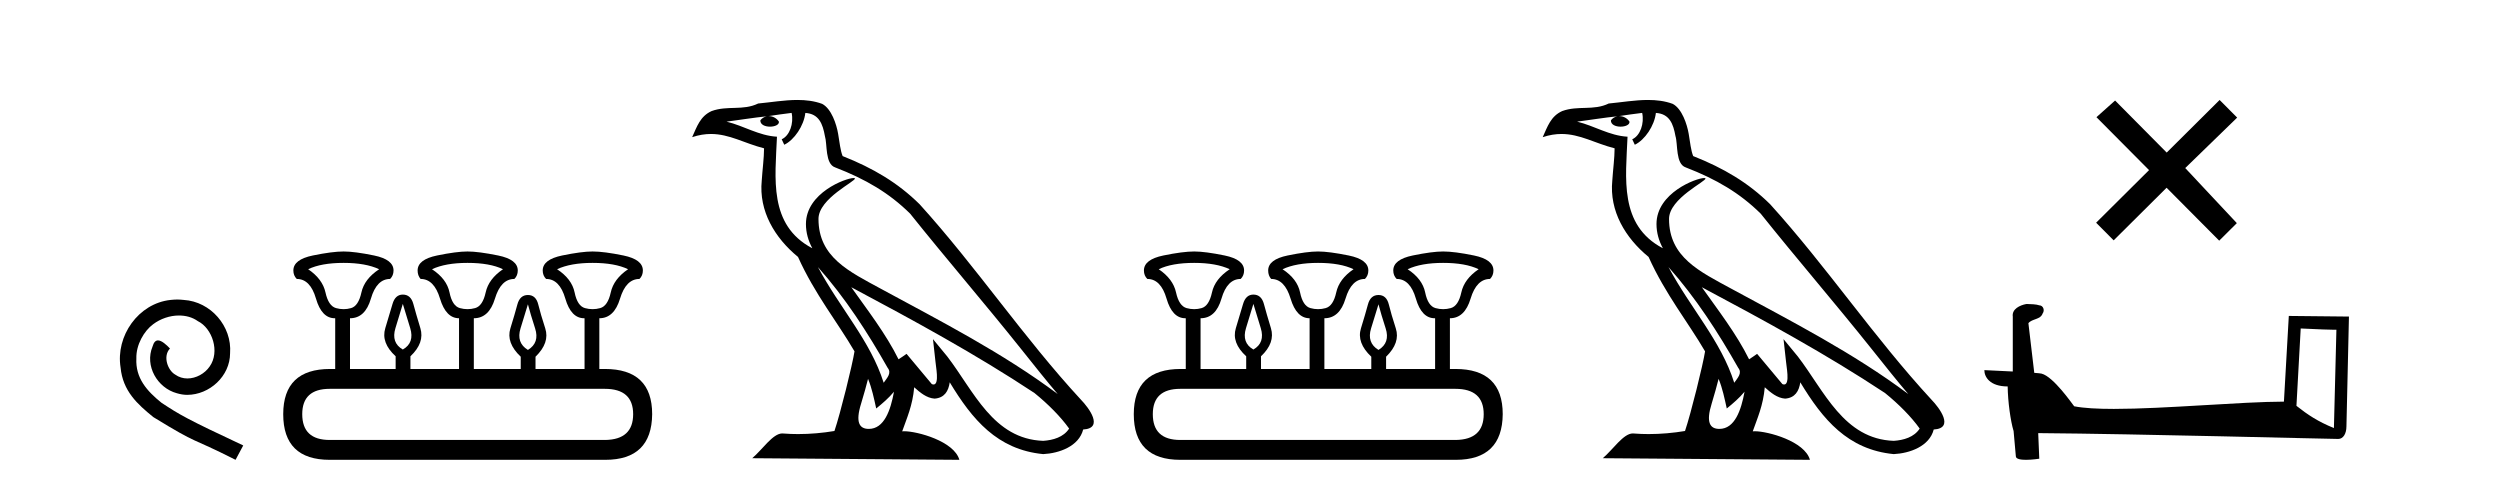
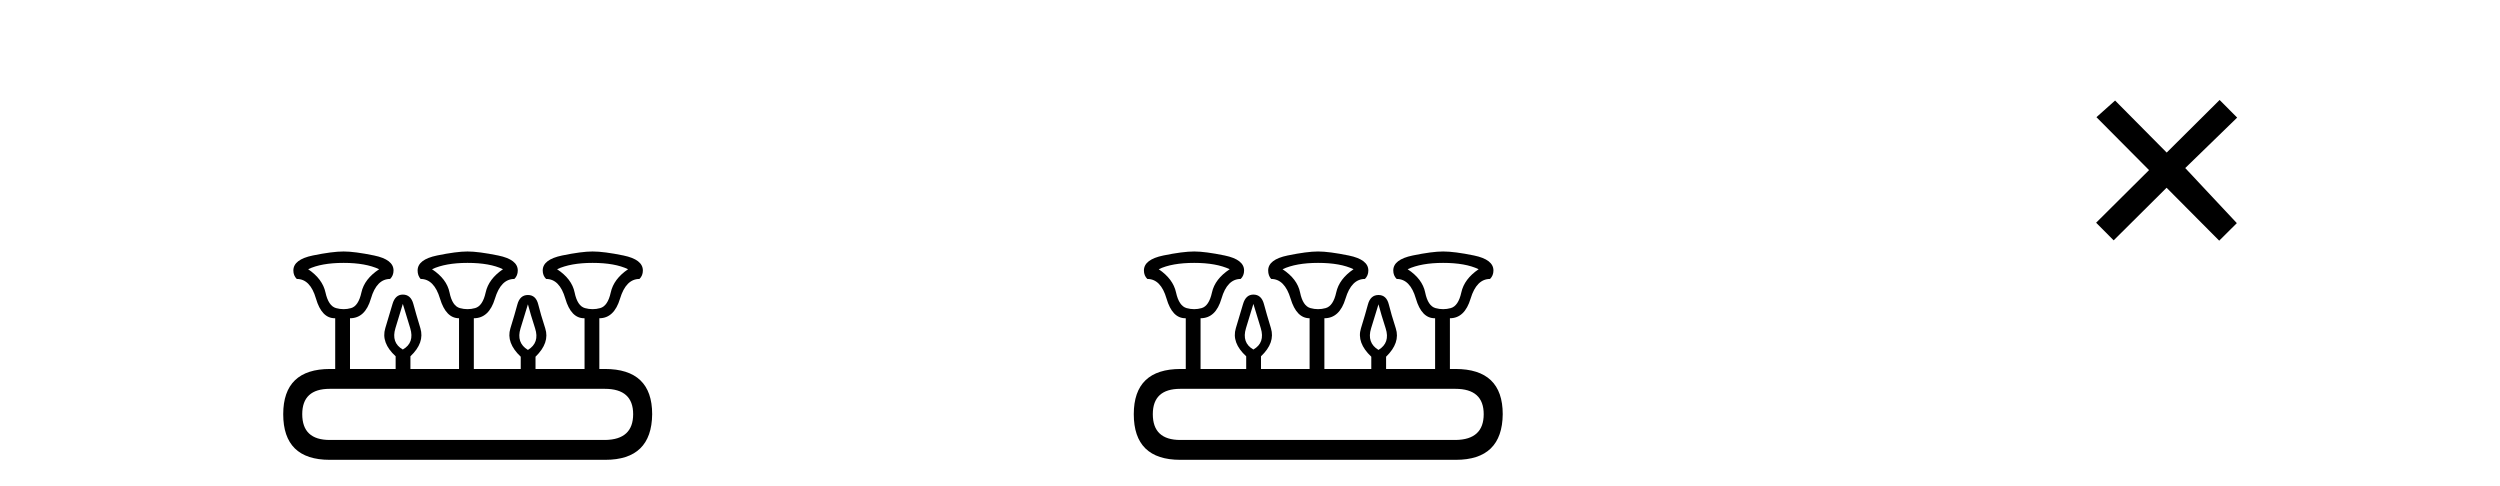
<svg xmlns="http://www.w3.org/2000/svg" width="211.0" height="41.0">
-   <path d="M 14.96 25.279 C 14.772 25.279 14.584 25.297 14.397 25.314 C 11.68 25.604 9.75 28.354 10.177 31.019 C 10.365 33.001 11.595 34.111 12.944 35.205 C 16.959 37.665 15.832 36.759 19.88 38.809 L 20.529 37.596 C 15.712 35.341 15.131 34.983 13.628 33.992 C 12.398 33.001 11.424 31.908 11.509 30.251 C 11.475 29.106 12.159 27.927 12.927 27.364 C 13.542 26.902 14.328 26.629 15.097 26.629 C 15.678 26.629 16.224 26.766 16.703 27.107 C 17.916 27.705 18.582 29.687 17.694 30.934 C 17.284 31.532 16.549 31.942 15.814 31.942 C 15.456 31.942 15.097 31.839 14.789 31.617 C 14.174 31.276 13.713 30.08 14.345 29.414 C 14.055 29.106 13.645 28.73 13.337 28.73 C 13.132 28.73 12.979 28.884 12.876 29.243 C 12.193 30.883 13.286 32.745 14.926 33.189 C 15.217 33.274 15.507 33.326 15.797 33.326 C 17.677 33.326 19.419 31.754 19.419 29.807 C 19.59 27.534 17.779 25.45 15.507 25.314 C 15.336 25.297 15.148 25.279 14.96 25.279 Z" style="fill:#000000;stroke:none" />
  <path d="M 29.005 22.188 Q 30.86 22.188 32.001 22.723 Q 30.753 23.543 30.503 24.684 Q 30.253 25.826 29.629 26.004 Q 29.317 26.093 29 26.093 Q 28.684 26.093 28.363 26.004 Q 27.721 25.826 27.471 24.684 Q 27.221 23.543 26.009 22.723 Q 27.114 22.188 29.005 22.188 ZM 39.456 22.188 Q 41.346 22.188 42.452 22.723 Q 41.239 23.543 40.99 24.684 Q 40.74 25.826 40.098 26.004 Q 39.777 26.093 39.456 26.093 Q 39.135 26.093 38.814 26.004 Q 38.172 25.826 37.94 24.684 Q 37.708 23.543 36.46 22.723 Q 37.601 22.188 39.456 22.188 ZM 50.014 22.188 Q 51.904 22.188 53.01 22.723 Q 51.797 23.543 51.547 24.684 Q 51.298 25.826 50.656 26.004 Q 50.335 26.093 50.014 26.093 Q 49.693 26.093 49.372 26.004 Q 48.73 25.826 48.498 24.684 Q 48.266 23.543 47.018 22.723 Q 48.159 22.188 50.014 22.188 ZM 33.998 25.648 Q 34.248 26.468 34.623 27.698 Q 34.997 28.929 33.998 29.5 Q 33 28.929 33.374 27.698 Q 33.749 26.468 33.998 25.648 ZM 44.556 25.683 Q 44.77 26.504 45.163 27.716 Q 45.555 28.929 44.556 29.535 Q 43.558 28.929 43.932 27.716 Q 44.307 26.504 44.556 25.683 ZM 51.048 32.817 Q 53.438 32.817 53.438 34.957 Q 53.438 37.097 51.084 37.133 L 27.828 37.133 Q 25.509 37.133 25.509 34.957 Q 25.509 32.817 27.828 32.817 ZM 29.005 21.225 Q 28.042 21.225 26.401 21.563 Q 24.76 21.902 24.76 22.83 Q 24.76 23.258 25.046 23.543 Q 26.187 23.543 26.668 25.202 Q 27.15 26.86 28.256 26.86 L 28.291 26.86 L 28.291 31.141 L 27.863 31.141 Q 23.904 31.141 23.904 34.957 Q 23.904 38.809 27.828 38.809 L 51.084 38.809 Q 55.007 38.809 55.043 34.957 Q 55.043 31.141 51.048 31.141 L 50.584 31.141 L 50.584 26.86 Q 51.833 26.86 52.332 25.202 Q 52.832 23.543 53.973 23.543 Q 54.258 23.258 54.258 22.83 Q 54.258 21.902 52.618 21.563 Q 50.977 21.225 50.014 21.225 Q 49.086 21.225 47.446 21.563 Q 45.805 21.902 45.805 22.83 Q 45.805 23.258 46.09 23.543 Q 47.232 23.543 47.713 25.202 Q 48.195 26.86 49.3 26.86 L 49.336 26.86 L 49.336 31.141 L 45.198 31.141 L 45.198 30.106 Q 46.411 28.929 46.019 27.716 Q 45.626 26.504 45.43 25.701 Q 45.234 24.898 44.556 24.898 Q 43.879 24.898 43.665 25.701 Q 43.451 26.504 43.076 27.716 Q 42.702 28.929 43.95 30.106 L 43.95 31.141 L 39.991 31.141 L 39.991 26.86 Q 41.275 26.86 41.774 25.202 Q 42.274 23.543 43.415 23.543 Q 43.7 23.258 43.7 22.83 Q 43.7 21.902 42.042 21.563 Q 40.383 21.225 39.456 21.225 Q 38.528 21.225 36.888 21.563 Q 35.247 21.902 35.247 22.83 Q 35.247 23.258 35.497 23.543 Q 36.638 23.543 37.137 25.202 Q 37.637 26.86 38.742 26.86 L 38.742 31.141 L 34.64 31.141 L 34.64 30.07 Q 35.853 28.929 35.479 27.698 Q 35.104 26.468 34.89 25.665 Q 34.676 24.863 33.998 24.863 Q 33.356 24.863 33.125 25.665 Q 32.893 26.468 32.518 27.698 Q 32.144 28.929 33.392 30.07 L 33.392 31.141 L 29.54 31.141 L 29.54 26.86 Q 30.824 26.86 31.305 25.202 Q 31.787 23.543 32.928 23.543 Q 33.214 23.258 33.214 22.83 Q 33.214 21.902 31.573 21.563 Q 29.932 21.225 29.005 21.225 Z" style="fill:#000000;stroke:none" />
-   <path d="M 69.033 22.54 L 69.033 22.54 C 71.327 25.118 73.227 28.06 74.92 31.048 C 75.275 31.486 74.875 31.888 74.582 32.305 C 73.466 28.763 70.899 26.03 69.033 22.54 ZM 66.813 9.529 C 67.004 10.422 66.652 11.451 65.975 11.755 L 66.191 12.217 C 67.037 11.815 67.849 10.612 67.97 9.532 C 69.124 9.601 69.44 10.47 69.621 11.479 C 69.837 12.168 69.618 13.841 70.491 14.13 C 73.072 15.129 75.044 16.285 76.814 18.031 C 79.869 21.852 83.062 25.552 86.117 29.376 C 87.304 30.865 88.389 32.228 89.27 33.257 C 84.631 29.789 79.447 27.136 74.362 24.38 C 71.659 22.911 69.08 21.71 69.08 18.477 C 69.08 16.738 72.284 15.281 72.152 15.055 C 72.141 15.035 72.104 15.026 72.045 15.026 C 71.388 15.026 68.021 16.274 68.021 18.907 C 68.021 19.637 68.216 20.313 68.555 20.944 C 68.55 20.944 68.545 20.943 68.54 20.943 C 64.847 18.986 65.433 15.028 65.576 11.538 C 64.042 11.453 62.778 10.616 61.32 10.267 C 62.451 10.121 63.578 9.933 64.711 9.816 L 64.711 9.816 C 64.498 9.858 64.304 9.982 64.174 10.154 C 64.156 10.526 64.576 10.69 64.987 10.69 C 65.387 10.69 65.777 10.534 65.739 10.264 C 65.558 9.982 65.228 9.799 64.891 9.799 C 64.881 9.799 64.871 9.799 64.862 9.799 C 65.425 9.719 66.176 9.599 66.813 9.529 ZM 73.263 31.976 C 73.593 32.78 73.765 33.632 73.952 34.476 C 74.49 34.04 75.012 33.593 75.453 33.06 L 75.453 33.06 C 75.166 34.623 74.629 36.199 73.328 36.199 C 72.54 36.199 72.175 35.667 72.68 34.054 C 72.918 33.293 73.108 32.566 73.263 31.976 ZM 71.849 24.242 L 71.849 24.242 C 77.115 27.047 82.329 29.879 87.309 33.171 C 88.482 34.122 89.527 35.181 90.235 36.172 C 89.765 36.901 88.872 37.152 88.046 37.207 C 83.83 37.06 82.18 32.996 79.954 30.093 L 78.743 28.622 L 78.952 30.507 C 78.966 30.846 79.314 32.452 78.795 32.452 C 78.751 32.452 78.701 32.44 78.643 32.415 L 76.513 29.865 C 76.285 30.015 76.071 30.186 75.836 30.325 C 74.779 28.187 73.232 26.196 71.849 24.242 ZM 67.304 8.437 C 66.197 8.437 65.064 8.636 63.988 8.736 C 62.706 9.361 61.408 8.884 60.063 9.373 C 59.092 9.809 58.82 10.693 58.418 11.576 C 58.99 11.386 59.511 11.308 60.002 11.308 C 61.569 11.308 62.83 12.097 64.486 12.518 C 64.483 13.349 64.353 14.292 64.291 15.242 C 64.034 17.816 65.391 20.076 67.352 21.685 C 68.757 24.814 70.701 27.214 72.12 29.655 C 71.951 30.752 70.931 34.89 70.427 36.376 C 69.442 36.542 68.39 36.636 67.356 36.636 C 66.938 36.636 66.523 36.62 66.117 36.588 C 66.086 36.584 66.054 36.582 66.023 36.582 C 65.225 36.582 64.347 37.945 63.487 38.673 L 80.972 38.809 C 80.526 37.233 77.419 36.397 76.315 36.397 C 76.251 36.397 76.195 36.399 76.145 36.405 C 76.535 35.29 77.021 34.243 77.159 32.686 C 77.647 33.123 78.195 33.595 78.878 33.644 C 79.713 33.582 80.052 33.011 80.158 32.267 C 82.049 35.396 84.165 37.951 88.046 38.327 C 89.387 38.261 91.058 37.675 91.42 36.25 C 93.198 36.149 91.894 34.416 91.234 33.737 C 86.393 28.498 82.398 22.517 77.615 17.238 C 75.773 15.421 73.693 14.192 71.118 13.173 C 70.926 12.702 70.863 12.032 70.738 11.295 C 70.602 10.491 70.173 9.174 69.389 8.765 C 68.721 8.519 68.018 8.437 67.304 8.437 Z" style="fill:#000000;stroke:none" />
  <path d="M 100.792 22.188 Q 102.647 22.188 103.788 22.723 Q 102.54 23.543 102.29 24.684 Q 102.04 25.826 101.416 26.004 Q 101.104 26.093 100.788 26.093 Q 100.471 26.093 100.15 26.004 Q 99.508 25.826 99.258 24.684 Q 99.009 23.543 97.796 22.723 Q 98.902 22.188 100.792 22.188 ZM 111.243 22.188 Q 113.133 22.188 114.239 22.723 Q 113.026 23.543 112.777 24.684 Q 112.527 25.826 111.885 26.004 Q 111.564 26.093 111.243 26.093 Q 110.922 26.093 110.601 26.004 Q 109.959 25.826 109.727 24.684 Q 109.495 23.543 108.247 22.723 Q 109.388 22.188 111.243 22.188 ZM 121.801 22.188 Q 123.691 22.188 124.797 22.723 Q 123.584 23.543 123.335 24.684 Q 123.085 25.826 122.443 26.004 Q 122.122 26.093 121.801 26.093 Q 121.48 26.093 121.159 26.004 Q 120.517 25.826 120.285 24.684 Q 120.053 23.543 118.805 22.723 Q 119.946 22.188 121.801 22.188 ZM 105.786 25.648 Q 106.035 26.468 106.41 27.698 Q 106.784 28.929 105.786 29.5 Q 104.787 28.929 105.161 27.698 Q 105.536 26.468 105.786 25.648 ZM 116.344 25.683 Q 116.558 26.504 116.95 27.716 Q 117.342 28.929 116.344 29.535 Q 115.345 28.929 115.719 27.716 Q 116.094 26.504 116.344 25.683 ZM 122.835 32.817 Q 125.225 32.817 125.225 34.957 Q 125.225 37.097 122.871 37.133 L 99.615 37.133 Q 97.297 37.133 97.297 34.957 Q 97.297 32.817 99.615 32.817 ZM 100.792 21.225 Q 99.829 21.225 98.188 21.563 Q 96.547 21.902 96.547 22.83 Q 96.547 23.258 96.833 23.543 Q 97.974 23.543 98.456 25.202 Q 98.937 26.86 100.043 26.86 L 100.079 26.86 L 100.079 31.141 L 99.651 31.141 Q 95.691 31.141 95.691 34.957 Q 95.691 38.809 99.615 38.809 L 122.871 38.809 Q 126.795 38.809 126.83 34.957 Q 126.83 31.141 122.835 31.141 L 122.372 31.141 L 122.372 26.86 Q 123.62 26.86 124.119 25.202 Q 124.619 23.543 125.76 23.543 Q 126.046 23.258 126.046 22.83 Q 126.046 21.902 124.405 21.563 Q 122.764 21.225 121.801 21.225 Q 120.874 21.225 119.233 21.563 Q 117.592 21.902 117.592 22.83 Q 117.592 23.258 117.877 23.543 Q 119.019 23.543 119.5 25.202 Q 119.982 26.86 121.088 26.86 L 121.123 26.86 L 121.123 31.141 L 116.986 31.141 L 116.986 30.106 Q 118.198 28.929 117.806 27.716 Q 117.414 26.504 117.218 25.701 Q 117.021 24.898 116.344 24.898 Q 115.666 24.898 115.452 25.701 Q 115.238 26.504 114.863 27.716 Q 114.489 28.929 115.737 30.106 L 115.737 31.141 L 111.778 31.141 L 111.778 26.86 Q 113.062 26.86 113.562 25.202 Q 114.061 23.543 115.202 23.543 Q 115.488 23.258 115.488 22.83 Q 115.488 21.902 113.829 21.563 Q 112.17 21.225 111.243 21.225 Q 110.316 21.225 108.675 21.563 Q 107.034 21.902 107.034 22.83 Q 107.034 23.258 107.284 23.543 Q 108.425 23.543 108.925 25.202 Q 109.424 26.86 110.53 26.86 L 110.53 31.141 L 106.428 31.141 L 106.428 30.07 Q 107.64 28.929 107.266 27.698 Q 106.891 26.468 106.677 25.665 Q 106.463 24.863 105.786 24.863 Q 105.144 24.863 104.912 25.665 Q 104.68 26.468 104.305 27.698 Q 103.931 28.929 105.179 30.07 L 105.179 31.141 L 101.327 31.141 L 101.327 26.86 Q 102.611 26.86 103.093 25.202 Q 103.574 23.543 104.716 23.543 Q 105.001 23.258 105.001 22.83 Q 105.001 21.902 103.36 21.563 Q 101.719 21.225 100.792 21.225 Z" style="fill:#000000;stroke:none" />
-   <path d="M 140.82 22.54 L 140.82 22.54 C 143.115 25.118 145.014 28.06 146.707 31.048 C 147.063 31.486 146.663 31.888 146.369 32.305 C 145.253 28.763 142.686 26.03 140.82 22.54 ZM 138.6 9.529 C 138.791 10.422 138.439 11.451 137.762 11.755 L 137.978 12.217 C 138.824 11.815 139.636 10.612 139.757 9.532 C 140.912 9.601 141.227 10.47 141.408 11.479 C 141.625 12.168 141.405 13.841 142.279 14.13 C 144.859 15.129 146.831 16.285 148.602 18.031 C 151.656 21.852 154.849 25.552 157.904 29.376 C 159.091 30.865 160.176 32.228 161.058 33.257 C 156.418 29.789 151.235 27.136 146.149 24.38 C 143.446 22.911 140.867 21.71 140.867 18.477 C 140.867 16.738 144.072 15.281 143.939 15.055 C 143.928 15.035 143.891 15.026 143.833 15.026 C 143.175 15.026 139.808 16.274 139.808 18.907 C 139.808 19.637 140.003 20.313 140.342 20.944 C 140.337 20.944 140.332 20.943 140.327 20.943 C 136.634 18.986 137.221 15.028 137.364 11.538 C 135.829 11.453 134.565 10.616 133.108 10.267 C 134.238 10.121 135.365 9.933 136.498 9.816 L 136.498 9.816 C 136.285 9.858 136.091 9.982 135.961 10.154 C 135.943 10.526 136.364 10.69 136.774 10.69 C 137.174 10.69 137.565 10.534 137.527 10.264 C 137.346 9.982 137.016 9.799 136.678 9.799 C 136.668 9.799 136.659 9.799 136.649 9.799 C 137.212 9.719 137.963 9.599 138.6 9.529 ZM 145.05 31.976 C 145.381 32.78 145.552 33.632 145.74 34.476 C 146.277 34.04 146.799 33.593 147.24 33.06 L 147.24 33.06 C 146.953 34.623 146.416 36.199 145.115 36.199 C 144.327 36.199 143.962 35.667 144.468 34.054 C 144.705 33.293 144.895 32.566 145.05 31.976 ZM 143.636 24.242 L 143.636 24.242 C 148.902 27.047 154.116 29.879 159.096 33.171 C 160.269 34.122 161.314 35.181 162.022 36.172 C 161.553 36.901 160.659 37.152 159.833 37.207 C 155.618 37.06 153.968 32.996 151.741 30.093 L 150.53 28.622 L 150.739 30.507 C 150.753 30.846 151.101 32.452 150.583 32.452 C 150.539 32.452 150.488 32.44 150.431 32.415 L 148.3 29.865 C 148.072 30.015 147.858 30.186 147.623 30.325 C 146.566 28.187 145.019 26.196 143.636 24.242 ZM 139.092 8.437 C 137.985 8.437 136.851 8.636 135.776 8.736 C 134.494 9.361 133.195 8.884 131.851 9.373 C 130.879 9.809 130.607 10.693 130.205 11.576 C 130.777 11.386 131.298 11.308 131.789 11.308 C 133.356 11.308 134.617 12.097 136.273 12.518 C 136.27 13.349 136.14 14.292 136.078 15.242 C 135.821 17.816 137.178 20.076 139.14 21.685 C 140.545 24.814 142.489 27.214 143.908 29.655 C 143.739 30.752 142.718 34.89 142.215 36.376 C 141.229 36.542 140.177 36.636 139.143 36.636 C 138.725 36.636 138.311 36.62 137.904 36.588 C 137.873 36.584 137.842 36.582 137.81 36.582 C 137.012 36.582 136.135 37.945 135.275 38.673 L 152.759 38.809 C 152.313 37.233 149.206 36.397 148.102 36.397 C 148.039 36.397 147.982 36.399 147.933 36.405 C 148.322 35.29 148.808 34.243 148.947 32.686 C 149.435 33.123 149.982 33.595 150.665 33.644 C 151.5 33.582 151.839 33.011 151.945 32.267 C 153.837 35.396 155.952 37.951 159.833 38.327 C 161.174 38.261 162.845 37.675 163.207 36.25 C 164.986 36.149 163.681 34.416 163.021 33.737 C 158.181 28.498 154.185 22.517 149.402 17.238 C 147.56 15.421 145.481 14.192 142.905 13.173 C 142.713 12.702 142.65 12.032 142.526 11.295 C 142.389 10.491 141.96 9.174 141.176 8.765 C 140.508 8.519 139.805 8.437 139.092 8.437 Z" style="fill:#000000;stroke:none" />
  <path d="M 182.869 12.877 L 178.514 8.485 L 176.94 9.89 L 181.38 14.357 L 176.913 18.797 L 178.393 20.286 L 182.86 15.846 L 187.3 20.312 L 188.789 18.832 L 184.434 14.183 L 188.816 9.926 L 187.336 8.437 L 182.869 12.877 Z" style="fill:#000000;stroke:none" />
-   <path d="M 194.18 27.723 C 195.769 27.8 196.647 27.832 197.023 27.832 C 197.1 27.832 197.157 27.831 197.193 27.828 L 197.193 27.828 L 196.982 36.128 C 195.618 35.572 194.777 35.009 193.82 34.253 L 194.18 27.723 ZM 171.105 25.659 C 171.06 25.659 171.027 25.66 171.012 25.661 C 170.487 25.758 169.787 26.078 169.879 26.723 C 169.879 28.267 169.879 29.811 169.879 31.355 C 168.85 31.301 167.793 31.253 167.479 31.238 L 167.479 31.238 C 167.479 31.82 167.949 32.616 169.448 32.616 C 169.464 33.929 169.694 35.537 169.94 36.358 C 169.942 36.357 169.943 36.356 169.945 36.355 L 170.137 38.506 C 170.137 38.744 170.545 38.809 170.99 38.809 C 171.526 38.809 172.115 38.715 172.115 38.715 L 172.025 36.555 L 172.025 36.555 C 180.459 36.621 196.553 37.047 197.351 37.047 C 197.764 37.047 198.039 36.605 198.039 35.989 L 198.251 26.718 L 193.175 26.665 L 192.763 33.897 C 189.085 33.908 182.731 34.512 178.411 34.512 C 177.039 34.512 175.871 34.451 175.061 34.29 C 174.897 34.093 173.312 31.783 172.304 31.533 C 172.224 31.513 171.988 31.491 171.692 31.468 C 171.528 30.07 171.362 28.673 171.197 27.276 C 171.513 26.887 172.214 26.993 172.4 26.454 C 172.591 26.201 172.461 25.779 172.116 25.769 C 171.897 25.682 171.337 25.659 171.105 25.659 Z" style="fill:#000000;stroke:none" />
</svg>